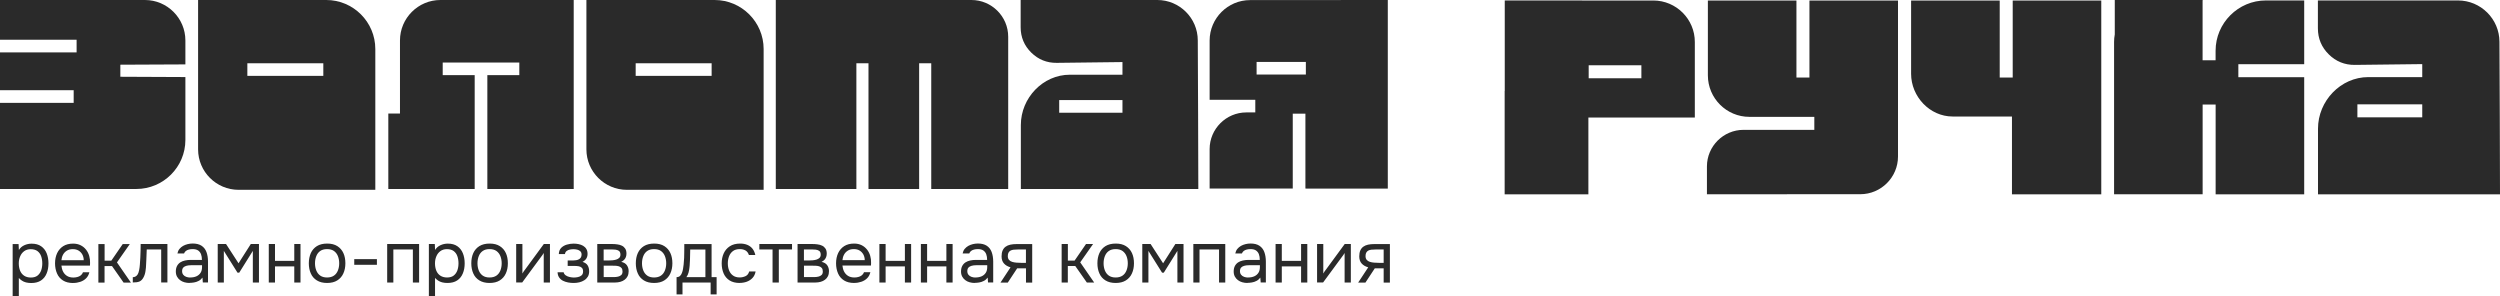
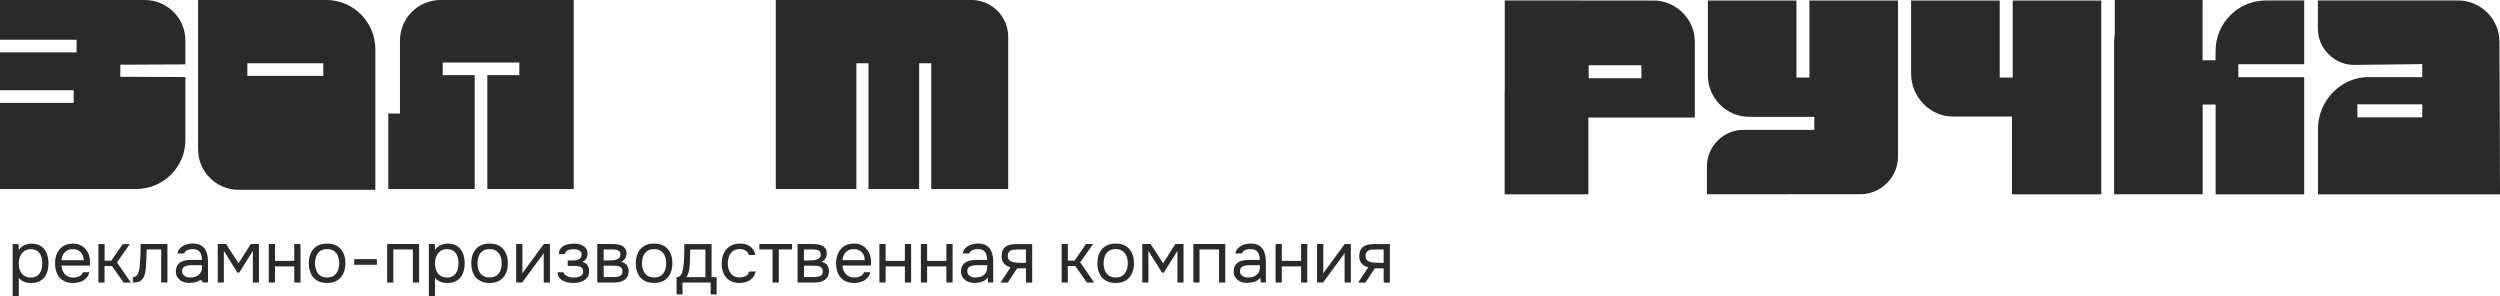
<svg xmlns="http://www.w3.org/2000/svg" width="506" height="60" viewBox="0 0 506 60" fill="none">
  <path fill-rule="evenodd" clip-rule="evenodd" d="M0 0H29.337C33.844 0 37.523 3.68 37.523 8.186V13.035C33.097 13.035 28.722 13.096 24.357 13.096V15.536C28.722 15.536 33.097 15.596 37.523 15.596V28.329C37.523 33.793 33.067 38.249 27.603 38.249H0V20.818H14.911V18.258H0V10.606H15.505V8.045H0V0Z" fill="#2A2A2A" />
  <path fill-rule="evenodd" clip-rule="evenodd" d="M89.141 0H116.119V38.249H98.638V15.213H105.11V12.652H89.605V15.213H96.077V38.259H78.596V22.986H80.955V8.186C80.955 3.68 84.635 0 89.141 0Z" fill="#2A2A2A" />
  <path fill-rule="evenodd" clip-rule="evenodd" d="M50.064 12.803H65.439V15.354H50.064V12.803ZM40.094 0H66.043C71.508 0 75.964 4.456 75.964 9.92V38.42H48.28C43.773 38.42 40.094 34.741 40.094 30.234V0Z" fill="#2A2A2A" />
-   <path fill-rule="evenodd" clip-rule="evenodd" d="M128.66 12.803H144.034V15.354H128.66V12.803ZM118.689 0H144.639C150.103 0 154.559 4.456 154.559 9.92V38.42H126.876C122.369 38.42 118.689 34.741 118.689 30.234V0Z" fill="#2A2A2A" />
-   <path fill-rule="evenodd" clip-rule="evenodd" d="M227.187 22.814V20.254H214.383V22.814H227.187ZM206.59 0H234.244C238.74 0 242.42 3.66 242.43 8.156C242.46 18.207 242.541 28.158 242.541 38.249H206.62V25.294C206.62 19.83 211.076 15.122 216.541 15.122H227.187V12.562L213.879 12.723C211.883 12.743 210.149 12.047 208.727 10.646C207.306 9.245 206.58 7.521 206.58 5.515V0H206.59Z" fill="#2A2A2A" />
-   <path fill-rule="evenodd" clip-rule="evenodd" d="M254.335 12.531H264.306V15.092H254.335V12.531ZM280.88 0.01H280.89V38.179H264.366V38.158H264.215V23.006H261.654V38.158H244.828V30.184C244.828 26.091 248.165 22.754 252.258 22.754H254.073V20.193H244.828V8.186C244.848 3.69 248.508 0.02 253.014 0.02L280.89 0L280.88 0.01Z" fill="#2A2A2A" />
  <path fill-rule="evenodd" clip-rule="evenodd" d="M196.61 0H157.02C157.02 30.275 157.02 -4.164 157.02 38.249H173.331V12.803H175.781V38.249H186.034V12.803H188.484V38.249H204.06V7.44C204.06 3.337 200.713 0 196.62 0" fill="#2A2A2A" />
  <path fill-rule="evenodd" clip-rule="evenodd" d="M321.549 13.207H332.216V15.838H321.549V13.207ZM345.674 0.111H363.599V15.697H366.231V0.101H384.155V31.676C384.155 35.88 380.728 39.308 376.524 39.308C364.174 39.308 362.037 39.318 345.483 39.318V33.682C345.483 29.609 348.81 26.282 352.883 26.282H367.219V23.651H354.072C349.445 23.651 345.674 19.881 345.674 15.253V0.111ZM386.817 0.111H404.742V15.687H407.373V0.101H425.298V39.328H407.222V23.581C403.381 23.581 399.278 23.581 395.215 23.581C390.587 23.581 386.807 19.558 386.807 14.931V0.111H386.817ZM490.263 23.742V21.111H477.137V23.742H490.263ZM469.132 0.091H497.492C502.109 0.091 505.879 3.841 505.889 8.458C505.92 18.772 506 28.974 506 39.328H469.163V26.041C469.163 20.435 473.74 15.606 479.345 15.606H490.263V12.975L476.623 13.136C474.566 13.156 472.792 12.441 471.34 10.999C469.878 9.557 469.142 7.793 469.142 5.736V0.091H469.132ZM445.824 0.091V0H428.03V6.966C427.939 7.46 427.889 7.964 427.889 8.479V39.318H445.814V21.161H448.445V39.328H466.37V15.626H453.042V12.995H466.37V0.091H458.617C453.012 0.091 448.435 4.668 448.435 10.273V12.199H445.804V0.091H445.824ZM334.645 0.111L304.562 0.091V18.409H304.542V39.328H321.489V23.782H343.033V8.509C343.043 3.881 339.273 0.111 334.645 0.101V0.111Z" fill="#2A2A2A" />
-   <path d="M279.126 53.2H280.054V50.498H278.38C278.088 50.498 277.816 50.508 277.564 50.538C277.322 50.568 277.11 50.629 276.939 50.72C276.767 50.81 276.626 50.952 276.535 51.123C276.435 51.294 276.384 51.526 276.384 51.829C276.384 52.151 276.465 52.413 276.626 52.595C276.787 52.786 276.999 52.917 277.261 52.998C277.523 53.079 277.816 53.139 278.138 53.159C278.461 53.179 278.784 53.2 279.116 53.2M274.902 57.182L276.929 54.107C276.364 53.946 275.92 53.694 275.598 53.331C275.275 52.968 275.114 52.494 275.114 51.889C275.114 51.415 275.184 51.022 275.326 50.7C275.467 50.377 275.668 50.125 275.93 49.933C276.193 49.742 276.515 49.601 276.888 49.52C277.261 49.439 277.695 49.399 278.179 49.399H281.314V57.192H280.054V54.309H278.259L276.364 57.192H274.902V57.182ZM266.575 57.182V49.389H267.835V55.357C267.906 55.216 267.996 55.065 268.117 54.904C268.238 54.742 268.329 54.611 268.4 54.531L272.17 49.389H273.41V57.182H272.15V51.204C272.069 51.355 271.989 51.486 271.888 51.617C271.797 51.748 271.706 51.859 271.626 51.97L267.795 57.172H266.565L266.575 57.182ZM258.177 57.182V49.389H259.437V52.806H263.339V49.389H264.599V57.182H263.339V53.916H259.437V57.182H258.177ZM252.592 56.164C253.086 56.164 253.509 56.083 253.872 55.922C254.235 55.76 254.507 55.518 254.709 55.206C254.911 54.893 255.001 54.51 255.001 54.057V53.673H253.63C253.308 53.673 252.985 53.673 252.672 53.684C252.36 53.684 252.068 53.734 251.816 53.805C251.564 53.875 251.352 53.996 251.201 54.157C251.049 54.329 250.969 54.571 250.969 54.883C250.969 55.176 251.049 55.418 251.201 55.609C251.352 55.801 251.553 55.942 251.805 56.033C252.058 56.123 252.32 56.174 252.592 56.174V56.164ZM252.471 57.273C252.118 57.273 251.775 57.222 251.443 57.132C251.11 57.041 250.817 56.9 250.555 56.698C250.293 56.506 250.092 56.264 249.93 55.972C249.779 55.68 249.698 55.347 249.698 54.964C249.698 54.52 249.779 54.147 249.94 53.835C250.102 53.532 250.323 53.29 250.596 53.109C250.868 52.928 251.19 52.806 251.553 52.726C251.916 52.645 252.299 52.605 252.693 52.605H254.981C254.981 52.161 254.921 51.778 254.8 51.456C254.679 51.133 254.477 50.881 254.205 50.689C253.933 50.508 253.56 50.417 253.106 50.417C252.834 50.417 252.572 50.447 252.34 50.508C252.108 50.568 251.906 50.659 251.735 50.79C251.564 50.921 251.443 51.093 251.362 51.304H250.021C250.092 50.952 250.223 50.649 250.424 50.397C250.626 50.145 250.878 49.943 251.16 49.772C251.453 49.611 251.765 49.49 252.098 49.409C252.431 49.328 252.773 49.288 253.106 49.288C253.852 49.288 254.457 49.439 254.911 49.742C255.364 50.044 255.697 50.468 255.899 51.012C256.1 51.556 256.211 52.212 256.211 52.958V57.172H255.163L255.092 56.184C254.87 56.476 254.618 56.708 254.306 56.859C254.003 57.021 253.691 57.121 253.368 57.172C253.045 57.222 252.743 57.252 252.461 57.252L252.471 57.273ZM241.532 57.182V49.389H247.995V57.182H246.734V50.498H242.783V57.182H241.522H241.532ZM231.199 57.182V49.389H232.883L235.413 53.29L237.893 49.389H239.546V57.182H238.306V50.78L235.554 55.186H235.201L232.439 50.78V57.182H231.199ZM225.805 56.164C226.38 56.164 226.844 56.033 227.207 55.781C227.57 55.529 227.832 55.176 228.003 54.742C228.174 54.309 228.265 53.825 228.265 53.29C228.265 52.756 228.174 52.272 228.003 51.839C227.832 51.405 227.559 51.062 227.207 50.8C226.844 50.548 226.38 50.417 225.805 50.417C225.231 50.417 224.787 50.548 224.424 50.8C224.061 51.052 223.799 51.405 223.628 51.839C223.456 52.272 223.366 52.756 223.366 53.29C223.366 53.825 223.456 54.309 223.628 54.742C223.799 55.176 224.061 55.518 224.424 55.781C224.787 56.033 225.241 56.164 225.805 56.164ZM225.805 57.273C224.989 57.273 224.303 57.101 223.749 56.758C223.194 56.416 222.781 55.952 222.519 55.347C222.247 54.742 222.115 54.057 222.115 53.29C222.115 52.524 222.247 51.829 222.519 51.224C222.791 50.629 223.204 50.155 223.749 49.812C224.303 49.47 224.999 49.298 225.836 49.298C226.672 49.298 227.338 49.47 227.882 49.812C228.426 50.155 228.84 50.629 229.112 51.224C229.384 51.819 229.515 52.504 229.515 53.29C229.515 54.077 229.374 54.742 229.102 55.347C228.83 55.952 228.416 56.416 227.872 56.758C227.328 57.101 226.642 57.273 225.805 57.273ZM214.877 57.182V49.389H216.137V52.746H217.498L219.807 49.389H221.238L218.637 53.099L221.46 57.182H219.978L217.639 53.845H216.127V57.182H214.867H214.877ZM206.721 53.2H207.649V50.498H205.975C205.683 50.498 205.41 50.508 205.158 50.538C204.916 50.568 204.705 50.629 204.533 50.72C204.362 50.81 204.221 50.952 204.13 51.123C204.029 51.294 203.979 51.526 203.979 51.829C203.979 52.151 204.06 52.413 204.221 52.595C204.382 52.786 204.594 52.917 204.856 52.998C205.118 53.079 205.41 53.139 205.733 53.159C206.056 53.179 206.378 53.2 206.711 53.2H206.721ZM202.507 57.182L204.533 54.107C203.969 53.946 203.525 53.694 203.203 53.331C202.88 52.968 202.719 52.494 202.719 51.889C202.719 51.415 202.789 51.022 202.93 50.7C203.072 50.377 203.273 50.125 203.535 49.933C203.797 49.742 204.12 49.601 204.493 49.52C204.866 49.439 205.3 49.399 205.783 49.399H208.919V57.192H207.659V54.309H205.874L203.979 57.192H202.517L202.507 57.182ZM197.406 56.164C197.9 56.164 198.323 56.083 198.686 55.922C199.049 55.76 199.321 55.518 199.523 55.206C199.725 54.893 199.815 54.51 199.815 54.057V53.673H198.444C198.122 53.673 197.799 53.673 197.486 53.684C197.174 53.684 196.882 53.734 196.629 53.805C196.377 53.875 196.166 53.996 196.015 54.157C195.863 54.329 195.783 54.571 195.783 54.883C195.783 55.176 195.863 55.418 196.015 55.609C196.166 55.801 196.367 55.942 196.619 56.033C196.871 56.123 197.134 56.174 197.406 56.174V56.164ZM197.285 57.273C196.932 57.273 196.589 57.222 196.256 57.132C195.924 57.041 195.631 56.9 195.369 56.698C195.107 56.506 194.906 56.264 194.744 55.972C194.593 55.68 194.512 55.347 194.512 54.964C194.512 54.52 194.593 54.147 194.754 53.835C194.916 53.532 195.137 53.29 195.41 53.109C195.682 52.928 196.004 52.806 196.367 52.726C196.73 52.645 197.113 52.605 197.507 52.605H199.795C199.795 52.161 199.735 51.778 199.614 51.456C199.493 51.133 199.291 50.881 199.019 50.689C198.747 50.508 198.384 50.417 197.92 50.417C197.648 50.417 197.386 50.447 197.154 50.508C196.922 50.568 196.72 50.659 196.549 50.79C196.377 50.921 196.256 51.093 196.176 51.304H194.835C194.906 50.952 195.037 50.649 195.238 50.397C195.44 50.145 195.692 49.943 195.974 49.772C196.267 49.611 196.579 49.49 196.912 49.409C197.244 49.328 197.577 49.288 197.92 49.288C198.666 49.288 199.271 49.439 199.725 49.742C200.178 50.044 200.511 50.468 200.712 51.012C200.914 51.556 201.025 52.212 201.025 52.958V57.172H199.977L199.906 56.184C199.684 56.476 199.432 56.708 199.12 56.859C198.817 57.021 198.505 57.121 198.182 57.172C197.859 57.222 197.557 57.252 197.275 57.252L197.285 57.273ZM186.387 57.182V49.389H187.647V52.806H191.548V49.389H192.809V57.182H191.548V53.916H187.647V57.182H186.387ZM177.989 57.182V49.389H179.249V52.806H183.151V49.389H184.411V57.182H183.151V53.916H179.249V57.182H177.989ZM170.518 52.655H175.025C175.025 52.212 174.914 51.819 174.733 51.486C174.541 51.153 174.289 50.891 173.966 50.7C173.644 50.508 173.261 50.417 172.817 50.417C172.333 50.417 171.93 50.518 171.597 50.73C171.264 50.941 171.012 51.204 170.831 51.546C170.649 51.879 170.549 52.252 170.508 52.655H170.518ZM172.888 57.273C172.061 57.273 171.375 57.101 170.831 56.758C170.287 56.416 169.883 55.952 169.621 55.347C169.359 54.742 169.218 54.057 169.218 53.29C169.218 52.524 169.359 51.829 169.641 51.224C169.924 50.629 170.337 50.155 170.871 49.812C171.416 49.47 172.081 49.298 172.867 49.298C173.452 49.298 173.956 49.409 174.4 49.631C174.843 49.853 175.206 50.155 175.499 50.528C175.791 50.901 176.003 51.325 176.134 51.788C176.265 52.252 176.325 52.726 176.305 53.22C176.305 53.311 176.295 53.401 176.295 53.482C176.295 53.563 176.295 53.663 176.285 53.744H170.508C170.549 54.198 170.66 54.611 170.851 54.974C171.043 55.337 171.305 55.629 171.648 55.841C171.99 56.053 172.424 56.164 172.938 56.164C173.19 56.164 173.452 56.133 173.714 56.063C173.976 56.002 174.208 55.892 174.42 55.73C174.632 55.569 174.783 55.357 174.874 55.095H176.164C176.043 55.599 175.821 56.012 175.499 56.325C175.176 56.648 174.783 56.879 174.329 57.031C173.876 57.182 173.402 57.263 172.908 57.263L172.888 57.273ZM162.715 52.716H163.794C163.986 52.716 164.217 52.706 164.48 52.685C164.742 52.665 164.994 52.615 165.246 52.544C165.498 52.474 165.699 52.353 165.871 52.192C166.032 52.03 166.113 51.819 166.113 51.546C166.113 51.183 166.012 50.931 165.81 50.78C165.609 50.639 165.367 50.558 165.095 50.528C164.822 50.508 164.56 50.488 164.328 50.488H162.715V52.706V52.716ZM162.715 56.083H164.772C165.074 56.083 165.367 56.053 165.629 55.992C165.891 55.932 166.113 55.821 166.284 55.66C166.456 55.498 166.536 55.266 166.536 54.954C166.536 54.641 166.466 54.399 166.325 54.238C166.183 54.077 166.002 53.966 165.78 53.895C165.558 53.835 165.316 53.794 165.064 53.784C164.812 53.784 164.57 53.774 164.338 53.774H162.725V56.083H162.715ZM161.425 57.182V49.389H164.439C164.782 49.389 165.125 49.409 165.468 49.459C165.81 49.5 166.123 49.59 166.395 49.722C166.677 49.853 166.899 50.054 167.071 50.306C167.242 50.558 167.333 50.901 167.333 51.325C167.333 51.577 167.292 51.819 167.212 52.03C167.131 52.242 167.02 52.423 166.869 52.585C166.718 52.746 166.516 52.877 166.284 52.998C166.819 53.119 167.202 53.351 167.433 53.694C167.665 54.036 167.786 54.43 167.786 54.873C167.786 55.266 167.716 55.609 167.575 55.901C167.433 56.194 167.232 56.436 166.98 56.617C166.728 56.809 166.435 56.95 166.103 57.041C165.77 57.132 165.417 57.182 165.044 57.182H161.405H161.425ZM156.364 57.182V50.498H153.692V49.389H160.306V50.498H157.634V57.182H156.374H156.364ZM149.7 57.273C148.884 57.273 148.208 57.101 147.664 56.758C147.129 56.416 146.726 55.952 146.464 55.347C146.202 54.742 146.071 54.067 146.071 53.311C146.071 52.554 146.202 51.899 146.474 51.294C146.746 50.689 147.16 50.206 147.714 49.843C148.269 49.48 148.974 49.298 149.831 49.298C150.366 49.298 150.839 49.389 151.263 49.56C151.686 49.742 152.029 49.994 152.301 50.337C152.573 50.679 152.765 51.103 152.876 51.617H151.585C151.434 51.183 151.202 50.871 150.88 50.689C150.557 50.508 150.184 50.417 149.751 50.417C149.156 50.417 148.682 50.558 148.329 50.831C147.976 51.103 147.714 51.466 147.553 51.899C147.392 52.333 147.311 52.806 147.311 53.3C147.311 53.794 147.391 54.288 147.563 54.722C147.734 55.156 147.996 55.508 148.349 55.76C148.702 56.023 149.166 56.154 149.72 56.154C150.134 56.154 150.527 56.063 150.9 55.892C151.273 55.71 151.515 55.398 151.636 54.944H152.936C152.836 55.478 152.634 55.912 152.311 56.254C151.989 56.597 151.606 56.849 151.142 57.021C150.688 57.182 150.194 57.263 149.69 57.263L149.7 57.273ZM138.933 56.093H142.774V50.508H139.699C139.699 50.921 139.679 51.385 139.669 51.899C139.669 52.413 139.639 52.887 139.609 53.331C139.609 53.583 139.578 53.875 139.538 54.208C139.508 54.531 139.437 54.863 139.357 55.186C139.266 55.518 139.125 55.821 138.923 56.093H138.933ZM136.937 59.581V56.093C137.219 56.093 137.451 56.012 137.623 55.861C137.794 55.7 137.935 55.498 138.026 55.236C138.127 54.984 138.197 54.702 138.248 54.399C138.298 54.097 138.338 53.815 138.369 53.532C138.419 53.079 138.449 52.625 138.469 52.181C138.479 51.728 138.49 51.375 138.49 51.113C138.49 50.831 138.5 50.538 138.5 50.256V49.399H144.024V56.093H145.043V59.581H143.833V57.182H138.137V59.581H136.927H136.937ZM132.38 56.164C132.955 56.164 133.419 56.033 133.781 55.781C134.144 55.529 134.407 55.176 134.578 54.742C134.749 54.309 134.84 53.825 134.84 53.29C134.84 52.756 134.749 52.272 134.578 51.839C134.407 51.405 134.134 51.062 133.781 50.8C133.419 50.548 132.955 50.417 132.38 50.417C131.806 50.417 131.362 50.548 130.999 50.8C130.636 51.052 130.374 51.405 130.203 51.839C130.031 52.272 129.94 52.756 129.94 53.29C129.94 53.825 130.031 54.309 130.203 54.742C130.374 55.176 130.636 55.518 130.999 55.781C131.362 56.033 131.816 56.164 132.38 56.164ZM132.38 57.273C131.564 57.273 130.878 57.101 130.324 56.758C129.769 56.416 129.356 55.952 129.094 55.347C128.821 54.742 128.69 54.057 128.69 53.29C128.69 52.524 128.821 51.829 129.094 51.224C129.366 50.629 129.779 50.155 130.324 49.812C130.878 49.47 131.574 49.298 132.41 49.298C133.247 49.298 133.913 49.47 134.457 49.812C135.001 50.155 135.415 50.629 135.687 51.224C135.959 51.819 136.09 52.504 136.09 53.29C136.09 54.077 135.949 54.742 135.677 55.347C135.405 55.952 134.991 56.416 134.447 56.758C133.902 57.101 133.217 57.273 132.38 57.273ZM122.178 52.716H123.256C123.458 52.716 123.68 52.706 123.942 52.685C124.204 52.665 124.456 52.615 124.708 52.544C124.96 52.474 125.162 52.353 125.333 52.192C125.495 52.03 125.575 51.819 125.575 51.546C125.575 51.183 125.474 50.931 125.273 50.78C125.071 50.639 124.829 50.558 124.557 50.528C124.285 50.508 124.023 50.488 123.791 50.488H122.178V52.706V52.716ZM122.178 56.083H124.234C124.537 56.083 124.829 56.053 125.091 55.992C125.353 55.932 125.575 55.821 125.747 55.66C125.918 55.498 125.999 55.266 125.999 54.954C125.999 54.641 125.928 54.399 125.787 54.238C125.646 54.077 125.464 53.966 125.242 53.895C125.021 53.835 124.779 53.794 124.527 53.784C124.275 53.784 124.033 53.774 123.801 53.774H122.188V56.083H122.178ZM120.887 57.182V49.389H123.902C124.244 49.389 124.587 49.409 124.93 49.459C125.273 49.5 125.585 49.59 125.857 49.722C126.14 49.853 126.362 50.054 126.533 50.306C126.704 50.558 126.795 50.901 126.795 51.325C126.795 51.577 126.755 51.819 126.674 52.03C126.593 52.242 126.483 52.423 126.321 52.585C126.17 52.746 125.978 52.877 125.736 52.998C126.271 53.119 126.654 53.351 126.886 53.694C127.118 54.036 127.239 54.43 127.239 54.873C127.239 55.266 127.168 55.609 127.027 55.901C126.886 56.194 126.684 56.436 126.432 56.617C126.18 56.809 125.888 56.95 125.555 57.041C125.222 57.132 124.869 57.182 124.496 57.182H120.857H120.887ZM116.109 57.273C115.736 57.273 115.363 57.242 114.99 57.172C114.617 57.101 114.264 56.99 113.951 56.829C113.629 56.668 113.377 56.446 113.175 56.164C112.973 55.881 112.872 55.529 112.852 55.105H114.082C114.133 55.367 114.274 55.579 114.516 55.74C114.748 55.901 115.02 56.012 115.322 56.073C115.625 56.133 115.887 56.174 116.129 56.174C116.401 56.174 116.683 56.144 116.976 56.083C117.268 56.023 117.51 55.901 117.712 55.73C117.913 55.549 118.014 55.287 118.014 54.944C118.014 54.601 117.933 54.359 117.772 54.208C117.611 54.047 117.399 53.946 117.137 53.895C116.875 53.845 116.593 53.825 116.29 53.825H114.899V52.716H116.038C116.23 52.716 116.421 52.696 116.613 52.665C116.814 52.635 116.996 52.575 117.157 52.484C117.329 52.403 117.46 52.282 117.56 52.121C117.661 51.96 117.712 51.758 117.712 51.516C117.712 51.244 117.631 51.022 117.47 50.871C117.308 50.71 117.107 50.599 116.865 50.538C116.623 50.478 116.371 50.437 116.109 50.437C115.877 50.437 115.625 50.458 115.363 50.508C115.101 50.558 114.879 50.649 114.687 50.8C114.496 50.941 114.385 51.153 114.344 51.425H113.104C113.125 50.891 113.286 50.478 113.588 50.165C113.891 49.863 114.274 49.641 114.727 49.51C115.181 49.379 115.635 49.308 116.088 49.308C116.431 49.308 116.774 49.339 117.107 49.409C117.439 49.48 117.752 49.59 118.024 49.752C118.296 49.913 118.518 50.125 118.679 50.397C118.841 50.659 118.921 50.992 118.921 51.385C118.921 51.738 118.841 52.05 118.669 52.333C118.498 52.605 118.246 52.827 117.903 52.998C118.407 53.159 118.76 53.401 118.952 53.734C119.153 54.067 119.244 54.47 119.244 54.934C119.244 55.347 119.153 55.7 118.982 55.992C118.8 56.285 118.569 56.527 118.266 56.718C117.964 56.91 117.631 57.051 117.258 57.142C116.885 57.232 116.502 57.273 116.109 57.273ZM104.475 57.182V49.389H105.735V55.357C105.805 55.216 105.896 55.065 106.017 54.904C106.138 54.742 106.229 54.611 106.299 54.531L110.07 49.389H111.31V57.182H110.05V51.204C109.969 51.355 109.888 51.486 109.788 51.617C109.697 51.748 109.606 51.859 109.525 51.97L105.694 57.172H104.465L104.475 57.182ZM99.081 56.164C99.656 56.164 100.119 56.033 100.482 55.781C100.845 55.529 101.107 55.176 101.279 54.742C101.45 54.309 101.541 53.825 101.541 53.29C101.541 52.756 101.45 52.272 101.279 51.839C101.107 51.405 100.835 51.062 100.482 50.8C100.119 50.548 99.656 50.417 99.081 50.417C98.506 50.417 98.063 50.548 97.7 50.8C97.337 51.052 97.075 51.405 96.903 51.839C96.732 52.272 96.641 52.756 96.641 53.29C96.641 53.825 96.732 54.309 96.903 54.742C97.075 55.176 97.337 55.518 97.7 55.781C98.063 56.033 98.516 56.164 99.081 56.164ZM99.081 57.273C98.264 57.273 97.579 57.101 97.024 56.758C96.47 56.416 96.057 55.952 95.794 55.347C95.522 54.742 95.391 54.057 95.391 53.29C95.391 52.524 95.522 51.829 95.794 51.224C96.067 50.629 96.48 50.155 97.024 49.812C97.579 49.47 98.275 49.298 99.111 49.298C99.948 49.298 100.613 49.47 101.158 49.812C101.702 50.155 102.116 50.629 102.388 51.224C102.66 51.819 102.791 52.504 102.791 53.29C102.791 54.077 102.65 54.742 102.378 55.347C102.105 55.952 101.692 56.416 101.148 56.758C100.603 57.101 99.918 57.273 99.081 57.273ZM90.471 56.164C91.046 56.164 91.5 56.033 91.832 55.77C92.165 55.508 92.407 55.166 92.568 54.732C92.72 54.299 92.8 53.825 92.8 53.3C92.8 52.776 92.72 52.282 92.568 51.849C92.417 51.415 92.165 51.072 91.822 50.81C91.48 50.558 91.016 50.427 90.451 50.427C89.937 50.427 89.504 50.558 89.141 50.821C88.778 51.083 88.505 51.435 88.324 51.869C88.132 52.312 88.042 52.786 88.042 53.311C88.042 53.835 88.132 54.339 88.304 54.772C88.485 55.206 88.748 55.549 89.121 55.791C89.493 56.033 89.937 56.164 90.481 56.164H90.471ZM86.802 59.995V49.389H88.001L88.062 50.589C88.324 50.165 88.687 49.843 89.151 49.631C89.604 49.419 90.109 49.308 90.633 49.308C91.419 49.308 92.064 49.48 92.568 49.833C93.073 50.185 93.445 50.659 93.687 51.264C93.929 51.869 94.05 52.544 94.05 53.3C94.05 54.057 93.929 54.742 93.677 55.337C93.435 55.942 93.052 56.416 92.538 56.758C92.024 57.101 91.369 57.273 90.572 57.273C90.179 57.273 89.826 57.232 89.504 57.152C89.191 57.071 88.909 56.95 88.677 56.789C88.445 56.627 88.233 56.456 88.052 56.254V59.995H86.792H86.802ZM78.364 57.182V49.389H84.826V57.182H83.566V50.498H79.614V57.182H78.353H78.364ZM71.7 53.593V52.444H76.287V53.593H71.7ZM66.195 56.164C66.77 56.164 67.234 56.033 67.597 55.781C67.96 55.529 68.222 55.176 68.393 54.742C68.564 54.309 68.655 53.825 68.655 53.29C68.655 52.756 68.564 52.272 68.393 51.839C68.222 51.405 67.949 51.062 67.597 50.8C67.234 50.548 66.77 50.417 66.195 50.417C65.621 50.417 65.177 50.548 64.814 50.8C64.451 51.052 64.189 51.405 64.018 51.839C63.846 52.272 63.755 52.756 63.755 53.29C63.755 53.825 63.846 54.309 64.018 54.742C64.189 55.176 64.451 55.518 64.814 55.781C65.177 56.033 65.631 56.164 66.195 56.164ZM66.195 57.273C65.379 57.273 64.693 57.101 64.139 56.758C63.584 56.416 63.171 55.952 62.909 55.347C62.636 54.742 62.505 54.057 62.505 53.29C62.505 52.524 62.647 51.829 62.909 51.224C63.181 50.629 63.594 50.155 64.139 49.812C64.693 49.47 65.389 49.298 66.225 49.298C67.062 49.298 67.728 49.47 68.272 49.812C68.816 50.155 69.23 50.629 69.502 51.224C69.774 51.819 69.905 52.504 69.905 53.29C69.905 54.077 69.764 54.742 69.492 55.347C69.22 55.952 68.806 56.416 68.262 56.758C67.718 57.101 67.032 57.273 66.195 57.273ZM54.4 57.182V49.389H55.66V52.806H59.562V49.389H60.822V57.182H59.562V53.916H55.66V57.182H54.4ZM44.066 57.182V49.389H45.75L48.28 53.29L50.761 49.389H52.414V57.182H51.174V50.78L48.422 55.186H48.069L45.306 50.78V57.182H44.066ZM38.481 56.164C38.975 56.164 39.399 56.083 39.761 55.922C40.124 55.76 40.397 55.518 40.598 55.206C40.8 54.893 40.891 54.51 40.891 54.057V53.673H39.52C39.197 53.673 38.874 53.673 38.562 53.684C38.249 53.684 37.957 53.734 37.705 53.805C37.453 53.875 37.241 53.996 37.09 54.157C36.939 54.329 36.858 54.571 36.858 54.883C36.858 55.176 36.939 55.418 37.09 55.609C37.241 55.801 37.443 55.942 37.695 56.033C37.947 56.123 38.209 56.174 38.481 56.174V56.164ZM38.36 57.273C38.007 57.273 37.665 57.222 37.332 57.132C36.999 57.041 36.707 56.9 36.445 56.698C36.183 56.506 35.981 56.264 35.82 55.972C35.669 55.68 35.588 55.347 35.588 54.964C35.588 54.52 35.669 54.147 35.83 53.835C35.991 53.532 36.213 53.29 36.485 53.109C36.757 52.928 37.08 52.806 37.443 52.726C37.806 52.645 38.189 52.605 38.582 52.605H40.87C40.87 52.161 40.81 51.778 40.689 51.456C40.568 51.133 40.366 50.881 40.094 50.689C39.822 50.508 39.449 50.417 38.995 50.417C38.723 50.417 38.461 50.447 38.229 50.508C37.997 50.568 37.796 50.659 37.624 50.79C37.453 50.921 37.332 51.093 37.251 51.304H35.91C35.981 50.952 36.112 50.649 36.314 50.397C36.515 50.145 36.767 49.943 37.05 49.772C37.342 49.611 37.654 49.49 37.987 49.409C38.32 49.328 38.663 49.288 38.995 49.288C39.741 49.288 40.346 49.439 40.8 49.742C41.254 50.044 41.586 50.468 41.788 51.012C41.99 51.556 42.1 52.212 42.1 52.958V57.172H41.052L40.981 56.184C40.76 56.476 40.508 56.708 40.195 56.859C39.893 57.021 39.58 57.121 39.258 57.172C38.935 57.222 38.632 57.252 38.35 57.252L38.36 57.273ZM26.877 57.202V56.103C27.079 56.103 27.25 56.063 27.412 55.972C27.573 55.892 27.704 55.76 27.825 55.599C27.966 55.398 28.067 55.115 28.148 54.742C28.228 54.369 28.279 53.966 28.309 53.542C28.349 53.069 28.38 52.605 28.4 52.141C28.42 51.677 28.44 51.224 28.45 50.77C28.46 50.316 28.47 49.853 28.47 49.379H33.884V57.172H32.624V50.488H29.7C29.7 50.821 29.68 51.163 29.66 51.496C29.65 51.839 29.63 52.171 29.62 52.514C29.61 52.857 29.589 53.2 29.569 53.542C29.569 53.936 29.519 54.379 29.448 54.873C29.378 55.367 29.236 55.811 29.005 56.214C28.793 56.597 28.521 56.849 28.218 56.98C27.906 57.111 27.462 57.172 26.877 57.172V57.202ZM19.911 57.192V49.399H21.171V52.756H22.532L24.841 49.399H26.273L23.672 53.109L26.494 57.192H25.012L22.673 53.855H21.161V57.192H19.901H19.911ZM12.441 52.665H16.947C16.947 52.222 16.836 51.829 16.655 51.496C16.463 51.163 16.211 50.901 15.889 50.71C15.566 50.518 15.183 50.427 14.739 50.427C14.255 50.427 13.852 50.528 13.519 50.74C13.187 50.952 12.935 51.214 12.753 51.556C12.572 51.889 12.471 52.262 12.431 52.665H12.441ZM14.81 57.283C13.983 57.283 13.298 57.111 12.753 56.769C12.209 56.426 11.806 55.962 11.543 55.357C11.281 54.752 11.14 54.067 11.14 53.3C11.14 52.534 11.281 51.839 11.564 51.234C11.846 50.639 12.259 50.165 12.794 49.822C13.338 49.48 14.003 49.308 14.79 49.308C15.374 49.308 15.879 49.419 16.322 49.641C16.766 49.863 17.129 50.165 17.421 50.538C17.713 50.911 17.925 51.335 18.056 51.798C18.187 52.262 18.248 52.736 18.227 53.23C18.227 53.321 18.217 53.411 18.217 53.492C18.217 53.573 18.217 53.673 18.207 53.754H12.431C12.471 54.208 12.582 54.621 12.773 54.984C12.965 55.347 13.227 55.639 13.57 55.851C13.913 56.063 14.346 56.174 14.86 56.174C15.112 56.174 15.374 56.144 15.637 56.073C15.899 56.012 16.131 55.901 16.342 55.74C16.554 55.579 16.705 55.367 16.796 55.105H18.086C17.965 55.609 17.744 56.023 17.421 56.335C17.098 56.658 16.705 56.889 16.252 57.041C15.798 57.192 15.324 57.273 14.83 57.273L14.81 57.283ZM6.231 56.174C6.805 56.174 7.259 56.043 7.592 55.781C7.924 55.518 8.166 55.176 8.327 54.742C8.479 54.309 8.559 53.835 8.559 53.311C8.559 52.786 8.479 52.292 8.327 51.859C8.176 51.425 7.924 51.083 7.581 50.821C7.239 50.568 6.775 50.437 6.21 50.437C5.696 50.437 5.263 50.568 4.9 50.831C4.537 51.093 4.265 51.446 4.083 51.879C3.892 52.323 3.801 52.796 3.801 53.321C3.801 53.845 3.892 54.349 4.063 54.782C4.244 55.216 4.517 55.559 4.88 55.801C5.243 56.043 5.696 56.174 6.241 56.174H6.231ZM2.561 60.005V49.399H3.761L3.821 50.599C4.083 50.175 4.446 49.853 4.91 49.641C5.364 49.429 5.868 49.318 6.392 49.318C7.178 49.318 7.823 49.49 8.327 49.843C8.832 50.195 9.205 50.669 9.447 51.274C9.688 51.879 9.809 52.554 9.809 53.311C9.809 54.067 9.688 54.752 9.436 55.347C9.194 55.952 8.811 56.426 8.297 56.769C7.783 57.111 7.128 57.283 6.331 57.283C5.938 57.283 5.585 57.242 5.263 57.162C4.95 57.081 4.668 56.96 4.436 56.799C4.204 56.638 3.992 56.466 3.811 56.264V60.005H2.551H2.561Z" fill="#2A2A2A" />
+   <path d="M279.126 53.2H280.054V50.498H278.38C278.088 50.498 277.816 50.508 277.564 50.538C277.322 50.568 277.11 50.629 276.939 50.72C276.767 50.81 276.626 50.952 276.535 51.123C276.435 51.294 276.384 51.526 276.384 51.829C276.384 52.151 276.465 52.413 276.626 52.595C276.787 52.786 276.999 52.917 277.261 52.998C277.523 53.079 277.816 53.139 278.138 53.159C278.461 53.179 278.784 53.2 279.116 53.2M274.902 57.182L276.929 54.107C276.364 53.946 275.92 53.694 275.598 53.331C275.275 52.968 275.114 52.494 275.114 51.889C275.114 51.415 275.184 51.022 275.326 50.7C275.467 50.377 275.668 50.125 275.93 49.933C276.193 49.742 276.515 49.601 276.888 49.52C277.261 49.439 277.695 49.399 278.179 49.399H281.314V57.192H280.054V54.309H278.259L276.364 57.192H274.902V57.182ZM266.575 57.182V49.389H267.835V55.357C267.906 55.216 267.996 55.065 268.117 54.904C268.238 54.742 268.329 54.611 268.4 54.531L272.17 49.389H273.41V57.182H272.15V51.204C272.069 51.355 271.989 51.486 271.888 51.617C271.797 51.748 271.706 51.859 271.626 51.97L267.795 57.172H266.565L266.575 57.182ZM258.177 57.182V49.389H259.437V52.806H263.339V49.389H264.599V57.182H263.339V53.916H259.437V57.182H258.177ZM252.592 56.164C253.086 56.164 253.509 56.083 253.872 55.922C254.235 55.76 254.507 55.518 254.709 55.206C254.911 54.893 255.001 54.51 255.001 54.057V53.673H253.63C253.308 53.673 252.985 53.673 252.672 53.684C252.36 53.684 252.068 53.734 251.816 53.805C251.564 53.875 251.352 53.996 251.201 54.157C251.049 54.329 250.969 54.571 250.969 54.883C250.969 55.176 251.049 55.418 251.201 55.609C251.352 55.801 251.553 55.942 251.805 56.033C252.058 56.123 252.32 56.174 252.592 56.174V56.164ZM252.471 57.273C252.118 57.273 251.775 57.222 251.443 57.132C251.11 57.041 250.817 56.9 250.555 56.698C250.293 56.506 250.092 56.264 249.93 55.972C249.779 55.68 249.698 55.347 249.698 54.964C249.698 54.52 249.779 54.147 249.94 53.835C250.102 53.532 250.323 53.29 250.596 53.109C250.868 52.928 251.19 52.806 251.553 52.726C251.916 52.645 252.299 52.605 252.693 52.605H254.981C254.981 52.161 254.921 51.778 254.8 51.456C254.679 51.133 254.477 50.881 254.205 50.689C253.933 50.508 253.56 50.417 253.106 50.417C252.834 50.417 252.572 50.447 252.34 50.508C252.108 50.568 251.906 50.659 251.735 50.79C251.564 50.921 251.443 51.093 251.362 51.304H250.021C250.092 50.952 250.223 50.649 250.424 50.397C250.626 50.145 250.878 49.943 251.16 49.772C251.453 49.611 251.765 49.49 252.098 49.409C252.431 49.328 252.773 49.288 253.106 49.288C253.852 49.288 254.457 49.439 254.911 49.742C255.364 50.044 255.697 50.468 255.899 51.012C256.1 51.556 256.211 52.212 256.211 52.958V57.172H255.163L255.092 56.184C254.87 56.476 254.618 56.708 254.306 56.859C254.003 57.021 253.691 57.121 253.368 57.172C253.045 57.222 252.743 57.252 252.461 57.252L252.471 57.273ZM241.532 57.182V49.389H247.995V57.182H246.734V50.498H242.783V57.182H241.522H241.532ZM231.199 57.182V49.389H232.883L235.413 53.29L237.893 49.389H239.546V57.182H238.306V50.78L235.554 55.186H235.201L232.439 50.78V57.182H231.199ZM225.805 56.164C226.38 56.164 226.844 56.033 227.207 55.781C227.57 55.529 227.832 55.176 228.003 54.742C228.174 54.309 228.265 53.825 228.265 53.29C228.265 52.756 228.174 52.272 228.003 51.839C227.832 51.405 227.559 51.062 227.207 50.8C226.844 50.548 226.38 50.417 225.805 50.417C225.231 50.417 224.787 50.548 224.424 50.8C224.061 51.052 223.799 51.405 223.628 51.839C223.456 52.272 223.366 52.756 223.366 53.29C223.366 53.825 223.456 54.309 223.628 54.742C223.799 55.176 224.061 55.518 224.424 55.781C224.787 56.033 225.241 56.164 225.805 56.164ZM225.805 57.273C224.989 57.273 224.303 57.101 223.749 56.758C223.194 56.416 222.781 55.952 222.519 55.347C222.247 54.742 222.115 54.057 222.115 53.29C222.115 52.524 222.247 51.829 222.519 51.224C222.791 50.629 223.204 50.155 223.749 49.812C224.303 49.47 224.999 49.298 225.836 49.298C226.672 49.298 227.338 49.47 227.882 49.812C228.426 50.155 228.84 50.629 229.112 51.224C229.384 51.819 229.515 52.504 229.515 53.29C229.515 54.077 229.374 54.742 229.102 55.347C228.83 55.952 228.416 56.416 227.872 56.758C227.328 57.101 226.642 57.273 225.805 57.273ZM214.877 57.182V49.389H216.137V52.746H217.498L219.807 49.389H221.238L218.637 53.099L221.46 57.182H219.978L217.639 53.845H216.127V57.182H214.867H214.877ZM206.721 53.2H207.649V50.498H205.975C205.683 50.498 205.41 50.508 205.158 50.538C204.916 50.568 204.705 50.629 204.533 50.72C204.362 50.81 204.221 50.952 204.13 51.123C204.029 51.294 203.979 51.526 203.979 51.829C203.979 52.151 204.06 52.413 204.221 52.595C204.382 52.786 204.594 52.917 204.856 52.998C205.118 53.079 205.41 53.139 205.733 53.159C206.056 53.179 206.378 53.2 206.711 53.2H206.721ZM202.507 57.182L204.533 54.107C203.969 53.946 203.525 53.694 203.203 53.331C202.88 52.968 202.719 52.494 202.719 51.889C202.719 51.415 202.789 51.022 202.93 50.7C203.072 50.377 203.273 50.125 203.535 49.933C203.797 49.742 204.12 49.601 204.493 49.52C204.866 49.439 205.3 49.399 205.783 49.399H208.919V57.192H207.659V54.309H205.874L203.979 57.192H202.517L202.507 57.182ZM197.406 56.164C197.9 56.164 198.323 56.083 198.686 55.922C199.049 55.76 199.321 55.518 199.523 55.206C199.725 54.893 199.815 54.51 199.815 54.057V53.673H198.444C198.122 53.673 197.799 53.673 197.486 53.684C197.174 53.684 196.882 53.734 196.629 53.805C196.377 53.875 196.166 53.996 196.015 54.157C195.863 54.329 195.783 54.571 195.783 54.883C195.783 55.176 195.863 55.418 196.015 55.609C196.166 55.801 196.367 55.942 196.619 56.033C196.871 56.123 197.134 56.174 197.406 56.174V56.164ZM197.285 57.273C196.932 57.273 196.589 57.222 196.256 57.132C195.924 57.041 195.631 56.9 195.369 56.698C195.107 56.506 194.906 56.264 194.744 55.972C194.593 55.68 194.512 55.347 194.512 54.964C194.512 54.52 194.593 54.147 194.754 53.835C194.916 53.532 195.137 53.29 195.41 53.109C195.682 52.928 196.004 52.806 196.367 52.726C196.73 52.645 197.113 52.605 197.507 52.605H199.795C199.795 52.161 199.735 51.778 199.614 51.456C199.493 51.133 199.291 50.881 199.019 50.689C198.747 50.508 198.384 50.417 197.92 50.417C197.648 50.417 197.386 50.447 197.154 50.508C196.922 50.568 196.72 50.659 196.549 50.79C196.377 50.921 196.256 51.093 196.176 51.304H194.835C194.906 50.952 195.037 50.649 195.238 50.397C195.44 50.145 195.692 49.943 195.974 49.772C196.267 49.611 196.579 49.49 196.912 49.409C197.244 49.328 197.577 49.288 197.92 49.288C198.666 49.288 199.271 49.439 199.725 49.742C200.178 50.044 200.511 50.468 200.712 51.012C200.914 51.556 201.025 52.212 201.025 52.958V57.172H199.977L199.906 56.184C199.684 56.476 199.432 56.708 199.12 56.859C198.817 57.021 198.505 57.121 198.182 57.172C197.859 57.222 197.557 57.252 197.275 57.252L197.285 57.273ZM186.387 57.182V49.389H187.647V52.806H191.548V49.389H192.809V57.182H191.548V53.916H187.647V57.182H186.387ZM177.989 57.182V49.389H179.249V52.806H183.151V49.389H184.411V57.182H183.151V53.916H179.249V57.182H177.989ZM170.518 52.655H175.025C175.025 52.212 174.914 51.819 174.733 51.486C174.541 51.153 174.289 50.891 173.966 50.7C173.644 50.508 173.261 50.417 172.817 50.417C172.333 50.417 171.93 50.518 171.597 50.73C171.264 50.941 171.012 51.204 170.831 51.546C170.649 51.879 170.549 52.252 170.508 52.655H170.518ZM172.888 57.273C172.061 57.273 171.375 57.101 170.831 56.758C170.287 56.416 169.883 55.952 169.621 55.347C169.359 54.742 169.218 54.057 169.218 53.29C169.218 52.524 169.359 51.829 169.641 51.224C169.924 50.629 170.337 50.155 170.871 49.812C171.416 49.47 172.081 49.298 172.867 49.298C173.452 49.298 173.956 49.409 174.4 49.631C174.843 49.853 175.206 50.155 175.499 50.528C175.791 50.901 176.003 51.325 176.134 51.788C176.265 52.252 176.325 52.726 176.305 53.22C176.305 53.311 176.295 53.401 176.295 53.482C176.295 53.563 176.295 53.663 176.285 53.744H170.508C170.549 54.198 170.66 54.611 170.851 54.974C171.043 55.337 171.305 55.629 171.648 55.841C171.99 56.053 172.424 56.164 172.938 56.164C173.19 56.164 173.452 56.133 173.714 56.063C173.976 56.002 174.208 55.892 174.42 55.73C174.632 55.569 174.783 55.357 174.874 55.095H176.164C176.043 55.599 175.821 56.012 175.499 56.325C175.176 56.648 174.783 56.879 174.329 57.031C173.876 57.182 173.402 57.263 172.908 57.263L172.888 57.273ZM162.715 52.716H163.794C163.986 52.716 164.217 52.706 164.48 52.685C164.742 52.665 164.994 52.615 165.246 52.544C165.498 52.474 165.699 52.353 165.871 52.192C166.032 52.03 166.113 51.819 166.113 51.546C166.113 51.183 166.012 50.931 165.81 50.78C165.609 50.639 165.367 50.558 165.095 50.528C164.822 50.508 164.56 50.488 164.328 50.488H162.715V52.706V52.716ZM162.715 56.083H164.772C165.074 56.083 165.367 56.053 165.629 55.992C165.891 55.932 166.113 55.821 166.284 55.66C166.456 55.498 166.536 55.266 166.536 54.954C166.536 54.641 166.466 54.399 166.325 54.238C166.183 54.077 166.002 53.966 165.78 53.895C165.558 53.835 165.316 53.794 165.064 53.784C164.812 53.784 164.57 53.774 164.338 53.774H162.725V56.083H162.715ZM161.425 57.182V49.389H164.439C164.782 49.389 165.125 49.409 165.468 49.459C165.81 49.5 166.123 49.59 166.395 49.722C166.677 49.853 166.899 50.054 167.071 50.306C167.242 50.558 167.333 50.901 167.333 51.325C167.333 51.577 167.292 51.819 167.212 52.03C167.131 52.242 167.02 52.423 166.869 52.585C166.718 52.746 166.516 52.877 166.284 52.998C166.819 53.119 167.202 53.351 167.433 53.694C167.665 54.036 167.786 54.43 167.786 54.873C167.786 55.266 167.716 55.609 167.575 55.901C167.433 56.194 167.232 56.436 166.98 56.617C166.728 56.809 166.435 56.95 166.103 57.041C165.77 57.132 165.417 57.182 165.044 57.182H161.405H161.425ZM156.364 57.182V50.498H153.692V49.389H160.306V50.498H157.634V57.182H156.374H156.364ZM149.7 57.273C148.884 57.273 148.208 57.101 147.664 56.758C147.129 56.416 146.726 55.952 146.464 55.347C146.202 54.742 146.071 54.067 146.071 53.311C146.071 52.554 146.202 51.899 146.474 51.294C146.746 50.689 147.16 50.206 147.714 49.843C148.269 49.48 148.974 49.298 149.831 49.298C150.366 49.298 150.839 49.389 151.263 49.56C151.686 49.742 152.029 49.994 152.301 50.337C152.573 50.679 152.765 51.103 152.876 51.617H151.585C151.434 51.183 151.202 50.871 150.88 50.689C150.557 50.508 150.184 50.417 149.751 50.417C149.156 50.417 148.682 50.558 148.329 50.831C147.976 51.103 147.714 51.466 147.553 51.899C147.392 52.333 147.311 52.806 147.311 53.3C147.311 53.794 147.391 54.288 147.563 54.722C147.734 55.156 147.996 55.508 148.349 55.76C148.702 56.023 149.166 56.154 149.72 56.154C150.134 56.154 150.527 56.063 150.9 55.892C151.273 55.71 151.515 55.398 151.636 54.944H152.936C152.836 55.478 152.634 55.912 152.311 56.254C151.989 56.597 151.606 56.849 151.142 57.021C150.688 57.182 150.194 57.263 149.69 57.263L149.7 57.273ZM138.933 56.093H142.774V50.508H139.699C139.699 50.921 139.679 51.385 139.669 51.899C139.669 52.413 139.639 52.887 139.609 53.331C139.609 53.583 139.578 53.875 139.538 54.208C139.508 54.531 139.437 54.863 139.357 55.186C139.266 55.518 139.125 55.821 138.923 56.093H138.933ZM136.937 59.581V56.093C137.219 56.093 137.451 56.012 137.623 55.861C137.794 55.7 137.935 55.498 138.026 55.236C138.127 54.984 138.197 54.702 138.248 54.399C138.298 54.097 138.338 53.815 138.369 53.532C138.419 53.079 138.449 52.625 138.469 52.181C138.479 51.728 138.49 51.375 138.49 51.113C138.49 50.831 138.5 50.538 138.5 50.256V49.399H144.024V56.093H145.043V59.581H143.833V57.182H138.137V59.581H136.927H136.937ZM132.38 56.164C132.955 56.164 133.419 56.033 133.781 55.781C134.144 55.529 134.407 55.176 134.578 54.742C134.749 54.309 134.84 53.825 134.84 53.29C134.84 52.756 134.749 52.272 134.578 51.839C134.407 51.405 134.134 51.062 133.781 50.8C133.419 50.548 132.955 50.417 132.38 50.417C131.806 50.417 131.362 50.548 130.999 50.8C130.636 51.052 130.374 51.405 130.203 51.839C130.031 52.272 129.94 52.756 129.94 53.29C129.94 53.825 130.031 54.309 130.203 54.742C130.374 55.176 130.636 55.518 130.999 55.781C131.362 56.033 131.816 56.164 132.38 56.164ZM132.38 57.273C131.564 57.273 130.878 57.101 130.324 56.758C129.769 56.416 129.356 55.952 129.094 55.347C128.821 54.742 128.69 54.057 128.69 53.29C128.69 52.524 128.821 51.829 129.094 51.224C129.366 50.629 129.779 50.155 130.324 49.812C130.878 49.47 131.574 49.298 132.41 49.298C133.247 49.298 133.913 49.47 134.457 49.812C135.001 50.155 135.415 50.629 135.687 51.224C135.959 51.819 136.09 52.504 136.09 53.29C136.09 54.077 135.949 54.742 135.677 55.347C135.405 55.952 134.991 56.416 134.447 56.758C133.902 57.101 133.217 57.273 132.38 57.273ZM122.178 52.716H123.256C123.458 52.716 123.68 52.706 123.942 52.685C124.204 52.665 124.456 52.615 124.708 52.544C124.96 52.474 125.162 52.353 125.333 52.192C125.495 52.03 125.575 51.819 125.575 51.546C125.575 51.183 125.474 50.931 125.273 50.78C125.071 50.639 124.829 50.558 124.557 50.528C124.285 50.508 124.023 50.488 123.791 50.488H122.178V52.706V52.716ZM122.178 56.083H124.234C124.537 56.083 124.829 56.053 125.091 55.992C125.353 55.932 125.575 55.821 125.747 55.66C125.918 55.498 125.999 55.266 125.999 54.954C125.999 54.641 125.928 54.399 125.787 54.238C125.646 54.077 125.464 53.966 125.242 53.895C125.021 53.835 124.779 53.794 124.527 53.784C124.275 53.784 124.033 53.774 123.801 53.774H122.188V56.083H122.178ZM120.887 57.182V49.389H123.902C124.244 49.389 124.587 49.409 124.93 49.459C125.273 49.5 125.585 49.59 125.857 49.722C126.14 49.853 126.362 50.054 126.533 50.306C126.704 50.558 126.795 50.901 126.795 51.325C126.795 51.577 126.755 51.819 126.674 52.03C126.593 52.242 126.483 52.423 126.321 52.585C126.17 52.746 125.978 52.877 125.736 52.998C126.271 53.119 126.654 53.351 126.886 53.694C127.118 54.036 127.239 54.43 127.239 54.873C127.239 55.266 127.168 55.609 127.027 55.901C126.886 56.194 126.684 56.436 126.432 56.617C126.18 56.809 125.888 56.95 125.555 57.041C125.222 57.132 124.869 57.182 124.496 57.182H120.857H120.887ZM116.109 57.273C115.736 57.273 115.363 57.242 114.99 57.172C114.617 57.101 114.264 56.99 113.951 56.829C113.629 56.668 113.377 56.446 113.175 56.164C112.973 55.881 112.872 55.529 112.852 55.105H114.082C114.133 55.367 114.274 55.579 114.516 55.74C114.748 55.901 115.02 56.012 115.322 56.073C115.625 56.133 115.887 56.174 116.129 56.174C116.401 56.174 116.683 56.144 116.976 56.083C117.268 56.023 117.51 55.901 117.712 55.73C117.913 55.549 118.014 55.287 118.014 54.944C118.014 54.601 117.933 54.359 117.772 54.208C117.611 54.047 117.399 53.946 117.137 53.895C116.875 53.845 116.593 53.825 116.29 53.825H114.899V52.716H116.038C116.23 52.716 116.421 52.696 116.613 52.665C116.814 52.635 116.996 52.575 117.157 52.484C117.329 52.403 117.46 52.282 117.56 52.121C117.661 51.96 117.712 51.758 117.712 51.516C117.712 51.244 117.631 51.022 117.47 50.871C117.308 50.71 117.107 50.599 116.865 50.538C116.623 50.478 116.371 50.437 116.109 50.437C115.877 50.437 115.625 50.458 115.363 50.508C115.101 50.558 114.879 50.649 114.687 50.8C114.496 50.941 114.385 51.153 114.344 51.425H113.104C113.125 50.891 113.286 50.478 113.588 50.165C113.891 49.863 114.274 49.641 114.727 49.51C115.181 49.379 115.635 49.308 116.088 49.308C116.431 49.308 116.774 49.339 117.107 49.409C117.439 49.48 117.752 49.59 118.024 49.752C118.296 49.913 118.518 50.125 118.679 50.397C118.841 50.659 118.921 50.992 118.921 51.385C118.921 51.738 118.841 52.05 118.669 52.333C118.498 52.605 118.246 52.827 117.903 52.998C118.407 53.159 118.76 53.401 118.952 53.734C119.153 54.067 119.244 54.47 119.244 54.934C119.244 55.347 119.153 55.7 118.982 55.992C118.8 56.285 118.569 56.527 118.266 56.718C117.964 56.91 117.631 57.051 117.258 57.142C116.885 57.232 116.502 57.273 116.109 57.273ZM104.475 57.182V49.389H105.735V55.357C105.805 55.216 105.896 55.065 106.017 54.904C106.138 54.742 106.229 54.611 106.299 54.531L110.07 49.389H111.31V57.182H110.05V51.204C109.969 51.355 109.888 51.486 109.788 51.617C109.697 51.748 109.606 51.859 109.525 51.97L105.694 57.172H104.465L104.475 57.182ZM99.081 56.164C99.656 56.164 100.119 56.033 100.482 55.781C100.845 55.529 101.107 55.176 101.279 54.742C101.45 54.309 101.541 53.825 101.541 53.29C101.541 52.756 101.45 52.272 101.279 51.839C101.107 51.405 100.835 51.062 100.482 50.8C100.119 50.548 99.656 50.417 99.081 50.417C98.506 50.417 98.063 50.548 97.7 50.8C97.337 51.052 97.075 51.405 96.903 51.839C96.732 52.272 96.641 52.756 96.641 53.29C96.641 53.825 96.732 54.309 96.903 54.742C97.075 55.176 97.337 55.518 97.7 55.781C98.063 56.033 98.516 56.164 99.081 56.164ZM99.081 57.273C98.264 57.273 97.579 57.101 97.024 56.758C96.47 56.416 96.057 55.952 95.794 55.347C95.522 54.742 95.391 54.057 95.391 53.29C95.391 52.524 95.522 51.829 95.794 51.224C96.067 50.629 96.48 50.155 97.024 49.812C97.579 49.47 98.275 49.298 99.111 49.298C99.948 49.298 100.613 49.47 101.158 49.812C101.702 50.155 102.116 50.629 102.388 51.224C102.66 51.819 102.791 52.504 102.791 53.29C102.791 54.077 102.65 54.742 102.378 55.347C102.105 55.952 101.692 56.416 101.148 56.758C100.603 57.101 99.918 57.273 99.081 57.273ZM90.471 56.164C91.046 56.164 91.5 56.033 91.832 55.77C92.165 55.508 92.407 55.166 92.568 54.732C92.72 54.299 92.8 53.825 92.8 53.3C92.8 52.776 92.72 52.282 92.568 51.849C92.417 51.415 92.165 51.072 91.822 50.81C91.48 50.558 91.016 50.427 90.451 50.427C89.937 50.427 89.504 50.558 89.141 50.821C88.778 51.083 88.505 51.435 88.324 51.869C88.132 52.312 88.042 52.786 88.042 53.311C88.042 53.835 88.132 54.339 88.304 54.772C88.485 55.206 88.748 55.549 89.121 55.791C89.493 56.033 89.937 56.164 90.481 56.164H90.471ZM86.802 59.995V49.389H88.001L88.062 50.589C88.324 50.165 88.687 49.843 89.151 49.631C89.604 49.419 90.109 49.308 90.633 49.308C91.419 49.308 92.064 49.48 92.568 49.833C93.073 50.185 93.445 50.659 93.687 51.264C93.929 51.869 94.05 52.544 94.05 53.3C94.05 54.057 93.929 54.742 93.677 55.337C93.435 55.942 93.052 56.416 92.538 56.758C92.024 57.101 91.369 57.273 90.572 57.273C90.179 57.273 89.826 57.232 89.504 57.152C89.191 57.071 88.909 56.95 88.677 56.789C88.445 56.627 88.233 56.456 88.052 56.254V59.995H86.792H86.802ZM78.364 57.182V49.389H84.826V57.182H83.566V50.498H79.614V57.182H78.353H78.364ZM71.7 53.593V52.444H76.287V53.593H71.7ZM66.195 56.164C66.77 56.164 67.234 56.033 67.597 55.781C67.96 55.529 68.222 55.176 68.393 54.742C68.564 54.309 68.655 53.825 68.655 53.29C68.655 52.756 68.564 52.272 68.393 51.839C68.222 51.405 67.949 51.062 67.597 50.8C67.234 50.548 66.77 50.417 66.195 50.417C65.621 50.417 65.177 50.548 64.814 50.8C64.451 51.052 64.189 51.405 64.018 51.839C63.846 52.272 63.755 52.756 63.755 53.29C63.755 53.825 63.846 54.309 64.018 54.742C64.189 55.176 64.451 55.518 64.814 55.781C65.177 56.033 65.631 56.164 66.195 56.164ZM66.195 57.273C65.379 57.273 64.693 57.101 64.139 56.758C63.584 56.416 63.171 55.952 62.909 55.347C62.636 54.742 62.505 54.057 62.505 53.29C62.505 52.524 62.647 51.829 62.909 51.224C63.181 50.629 63.594 50.155 64.139 49.812C64.693 49.47 65.389 49.298 66.225 49.298C67.062 49.298 67.728 49.47 68.272 49.812C68.816 50.155 69.23 50.629 69.502 51.224C69.774 51.819 69.905 52.504 69.905 53.29C69.905 54.077 69.764 54.742 69.492 55.347C69.22 55.952 68.806 56.416 68.262 56.758C67.718 57.101 67.032 57.273 66.195 57.273ZM54.4 57.182V49.389H55.66V52.806H59.562V49.389H60.822V57.182H59.562V53.916H55.66V57.182H54.4ZM44.066 57.182V49.389H45.75L48.28 53.29L50.761 49.389H52.414V57.182H51.174V50.78L48.422 55.186H48.069L45.306 50.78V57.182H44.066ZM38.481 56.164C38.975 56.164 39.399 56.083 39.761 55.922C40.124 55.76 40.397 55.518 40.598 55.206C40.8 54.893 40.891 54.51 40.891 54.057V53.673H39.52C39.197 53.673 38.874 53.673 38.562 53.684C38.249 53.684 37.957 53.734 37.705 53.805C37.453 53.875 37.241 53.996 37.09 54.157C36.939 54.329 36.858 54.571 36.858 54.883C36.858 55.176 36.939 55.418 37.09 55.609C37.241 55.801 37.443 55.942 37.695 56.033C37.947 56.123 38.209 56.174 38.481 56.174V56.164ZM38.36 57.273C38.007 57.273 37.665 57.222 37.332 57.132C36.999 57.041 36.707 56.9 36.445 56.698C36.183 56.506 35.981 56.264 35.82 55.972C35.669 55.68 35.588 55.347 35.588 54.964C35.588 54.52 35.669 54.147 35.83 53.835C35.991 53.532 36.213 53.29 36.485 53.109C36.757 52.928 37.08 52.806 37.443 52.726C37.806 52.645 38.189 52.605 38.582 52.605H40.87C40.87 52.161 40.81 51.778 40.689 51.456C40.568 51.133 40.366 50.881 40.094 50.689C39.822 50.508 39.449 50.417 38.995 50.417C38.723 50.417 38.461 50.447 38.229 50.508C37.997 50.568 37.796 50.659 37.624 50.79C37.453 50.921 37.332 51.093 37.251 51.304H35.91C35.981 50.952 36.112 50.649 36.314 50.397C36.515 50.145 36.767 49.943 37.05 49.772C37.342 49.611 37.654 49.49 37.987 49.409C38.32 49.328 38.663 49.288 38.995 49.288C39.741 49.288 40.346 49.439 40.8 49.742C41.254 50.044 41.586 50.468 41.788 51.012C41.99 51.556 42.1 52.212 42.1 52.958V57.172H41.052C40.76 56.476 40.508 56.708 40.195 56.859C39.893 57.021 39.58 57.121 39.258 57.172C38.935 57.222 38.632 57.252 38.35 57.252L38.36 57.273ZM26.877 57.202V56.103C27.079 56.103 27.25 56.063 27.412 55.972C27.573 55.892 27.704 55.76 27.825 55.599C27.966 55.398 28.067 55.115 28.148 54.742C28.228 54.369 28.279 53.966 28.309 53.542C28.349 53.069 28.38 52.605 28.4 52.141C28.42 51.677 28.44 51.224 28.45 50.77C28.46 50.316 28.47 49.853 28.47 49.379H33.884V57.172H32.624V50.488H29.7C29.7 50.821 29.68 51.163 29.66 51.496C29.65 51.839 29.63 52.171 29.62 52.514C29.61 52.857 29.589 53.2 29.569 53.542C29.569 53.936 29.519 54.379 29.448 54.873C29.378 55.367 29.236 55.811 29.005 56.214C28.793 56.597 28.521 56.849 28.218 56.98C27.906 57.111 27.462 57.172 26.877 57.172V57.202ZM19.911 57.192V49.399H21.171V52.756H22.532L24.841 49.399H26.273L23.672 53.109L26.494 57.192H25.012L22.673 53.855H21.161V57.192H19.901H19.911ZM12.441 52.665H16.947C16.947 52.222 16.836 51.829 16.655 51.496C16.463 51.163 16.211 50.901 15.889 50.71C15.566 50.518 15.183 50.427 14.739 50.427C14.255 50.427 13.852 50.528 13.519 50.74C13.187 50.952 12.935 51.214 12.753 51.556C12.572 51.889 12.471 52.262 12.431 52.665H12.441ZM14.81 57.283C13.983 57.283 13.298 57.111 12.753 56.769C12.209 56.426 11.806 55.962 11.543 55.357C11.281 54.752 11.14 54.067 11.14 53.3C11.14 52.534 11.281 51.839 11.564 51.234C11.846 50.639 12.259 50.165 12.794 49.822C13.338 49.48 14.003 49.308 14.79 49.308C15.374 49.308 15.879 49.419 16.322 49.641C16.766 49.863 17.129 50.165 17.421 50.538C17.713 50.911 17.925 51.335 18.056 51.798C18.187 52.262 18.248 52.736 18.227 53.23C18.227 53.321 18.217 53.411 18.217 53.492C18.217 53.573 18.217 53.673 18.207 53.754H12.431C12.471 54.208 12.582 54.621 12.773 54.984C12.965 55.347 13.227 55.639 13.57 55.851C13.913 56.063 14.346 56.174 14.86 56.174C15.112 56.174 15.374 56.144 15.637 56.073C15.899 56.012 16.131 55.901 16.342 55.74C16.554 55.579 16.705 55.367 16.796 55.105H18.086C17.965 55.609 17.744 56.023 17.421 56.335C17.098 56.658 16.705 56.889 16.252 57.041C15.798 57.192 15.324 57.273 14.83 57.273L14.81 57.283ZM6.231 56.174C6.805 56.174 7.259 56.043 7.592 55.781C7.924 55.518 8.166 55.176 8.327 54.742C8.479 54.309 8.559 53.835 8.559 53.311C8.559 52.786 8.479 52.292 8.327 51.859C8.176 51.425 7.924 51.083 7.581 50.821C7.239 50.568 6.775 50.437 6.21 50.437C5.696 50.437 5.263 50.568 4.9 50.831C4.537 51.093 4.265 51.446 4.083 51.879C3.892 52.323 3.801 52.796 3.801 53.321C3.801 53.845 3.892 54.349 4.063 54.782C4.244 55.216 4.517 55.559 4.88 55.801C5.243 56.043 5.696 56.174 6.241 56.174H6.231ZM2.561 60.005V49.399H3.761L3.821 50.599C4.083 50.175 4.446 49.853 4.91 49.641C5.364 49.429 5.868 49.318 6.392 49.318C7.178 49.318 7.823 49.49 8.327 49.843C8.832 50.195 9.205 50.669 9.447 51.274C9.688 51.879 9.809 52.554 9.809 53.311C9.809 54.067 9.688 54.752 9.436 55.347C9.194 55.952 8.811 56.426 8.297 56.769C7.783 57.111 7.128 57.283 6.331 57.283C5.938 57.283 5.585 57.242 5.263 57.162C4.95 57.081 4.668 56.96 4.436 56.799C4.204 56.638 3.992 56.466 3.811 56.264V60.005H2.551H2.561Z" fill="#2A2A2A" />
</svg>